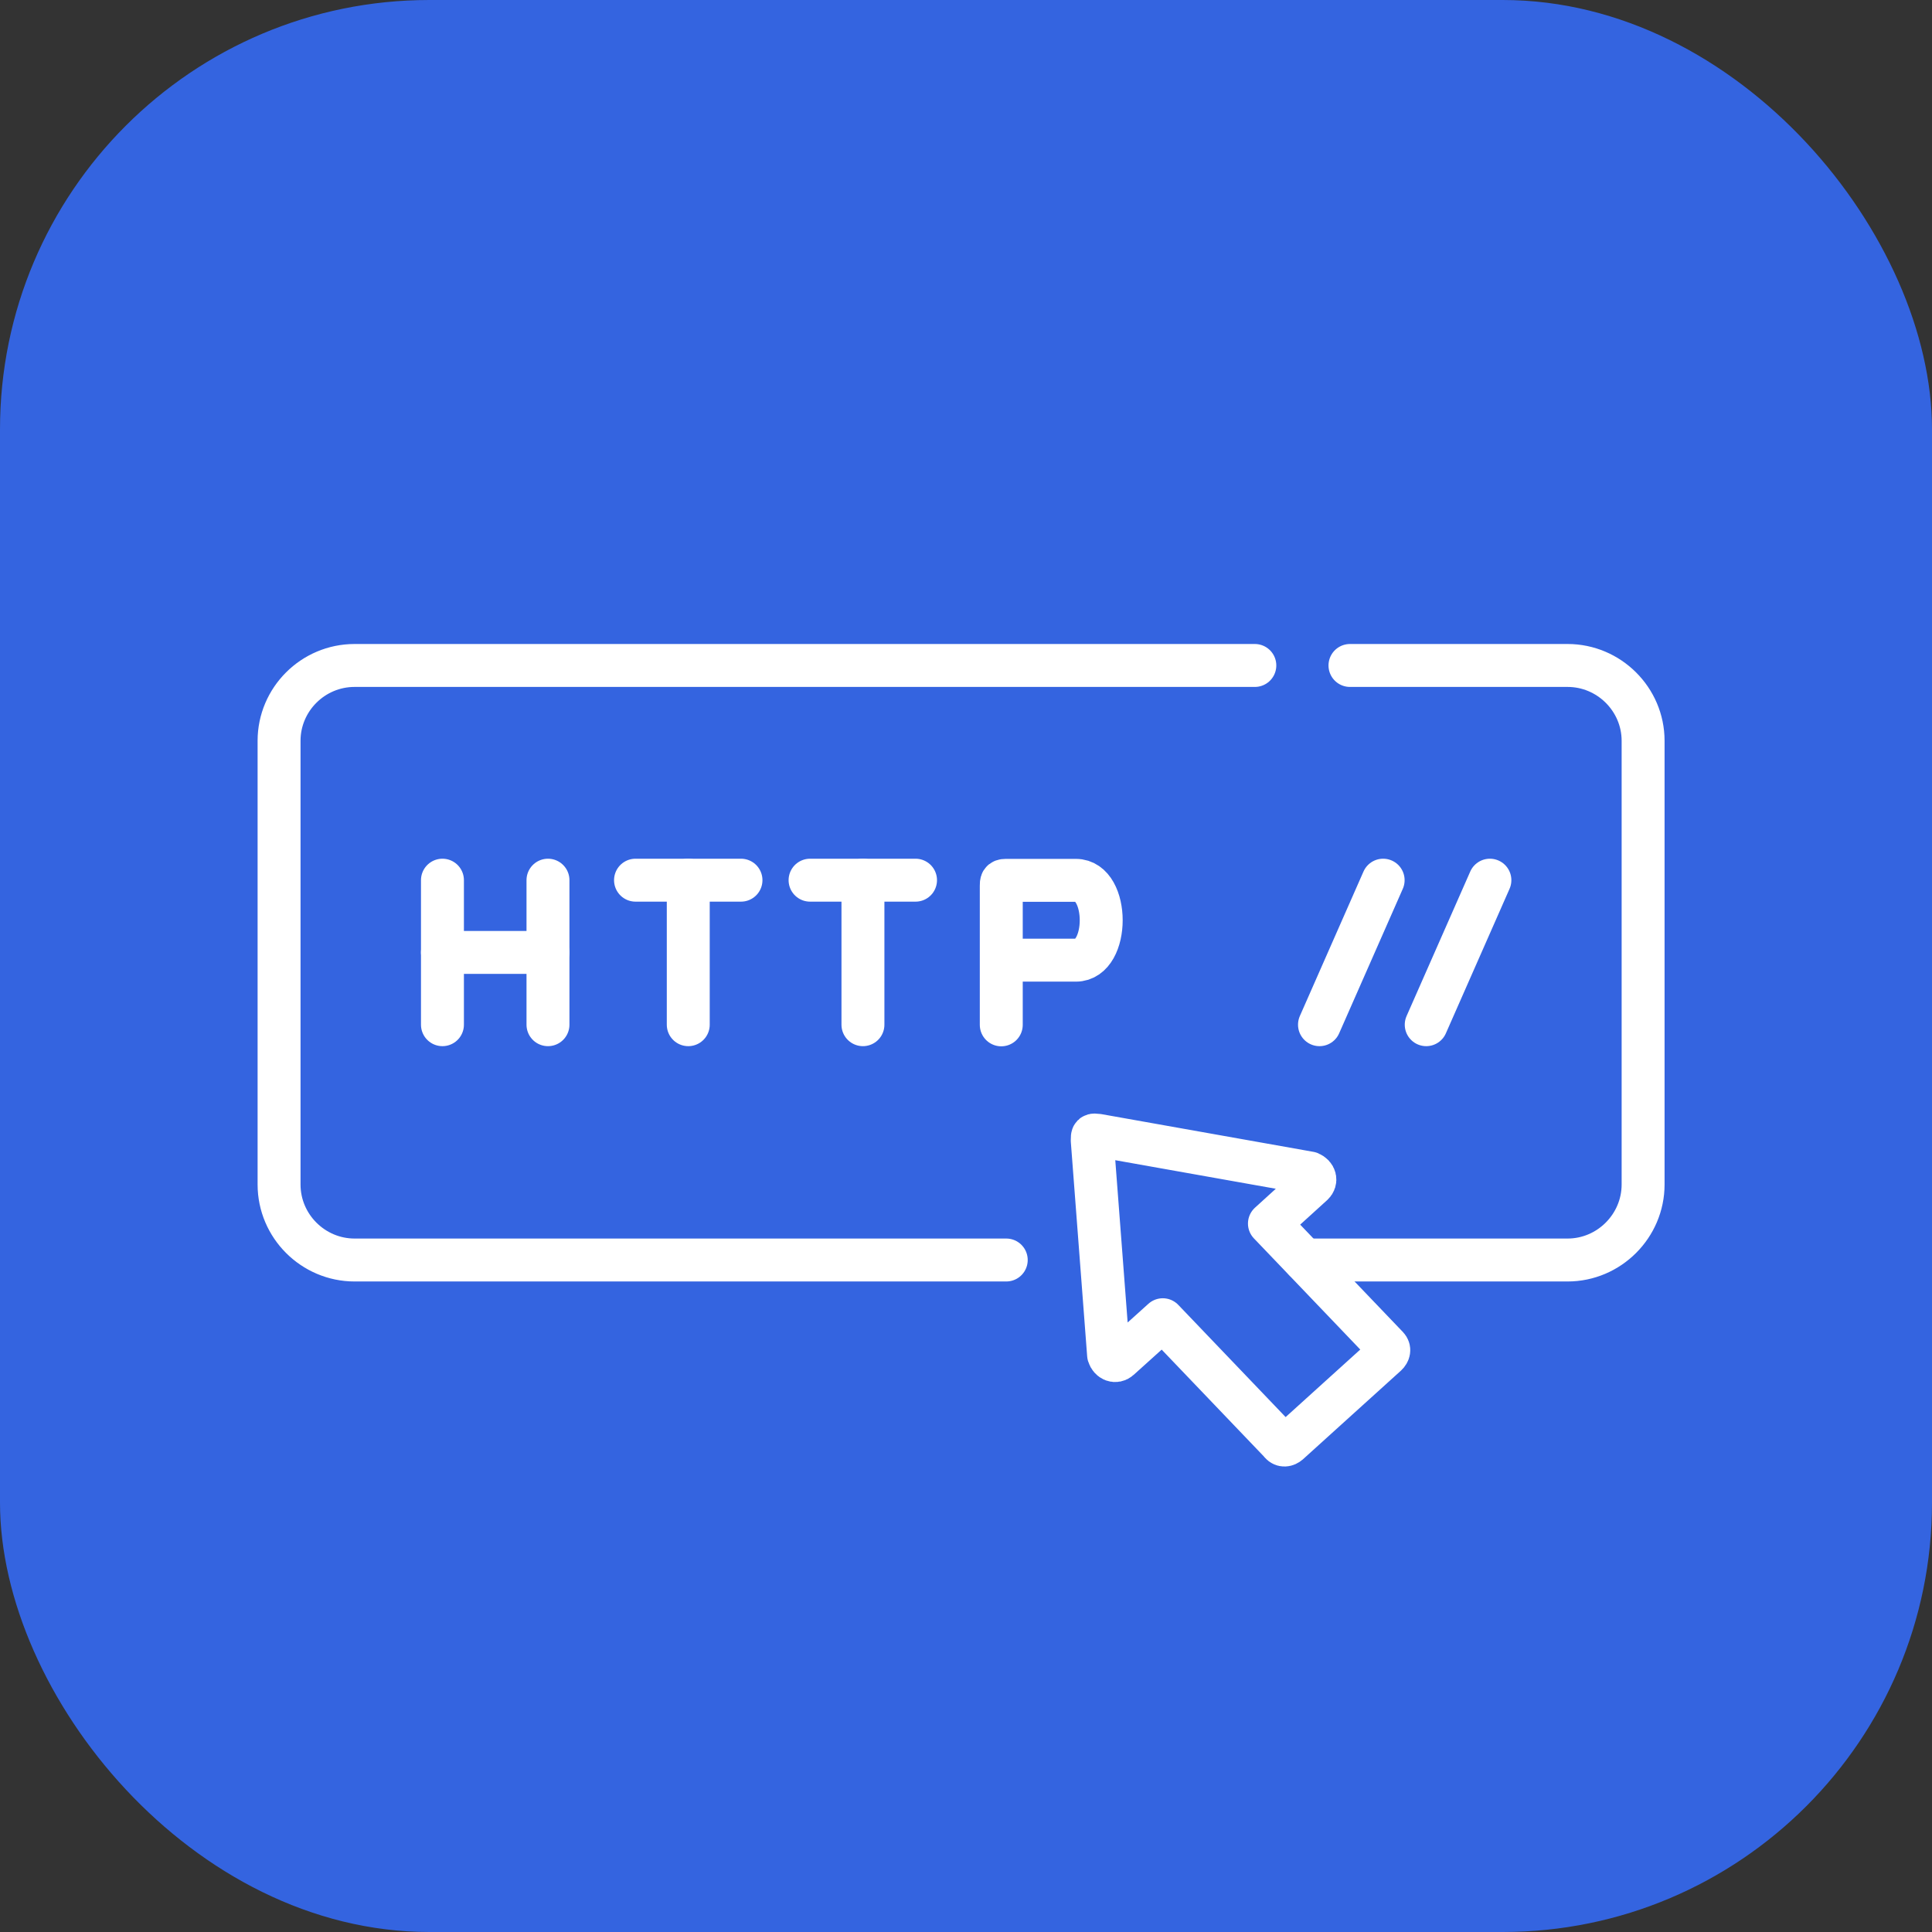
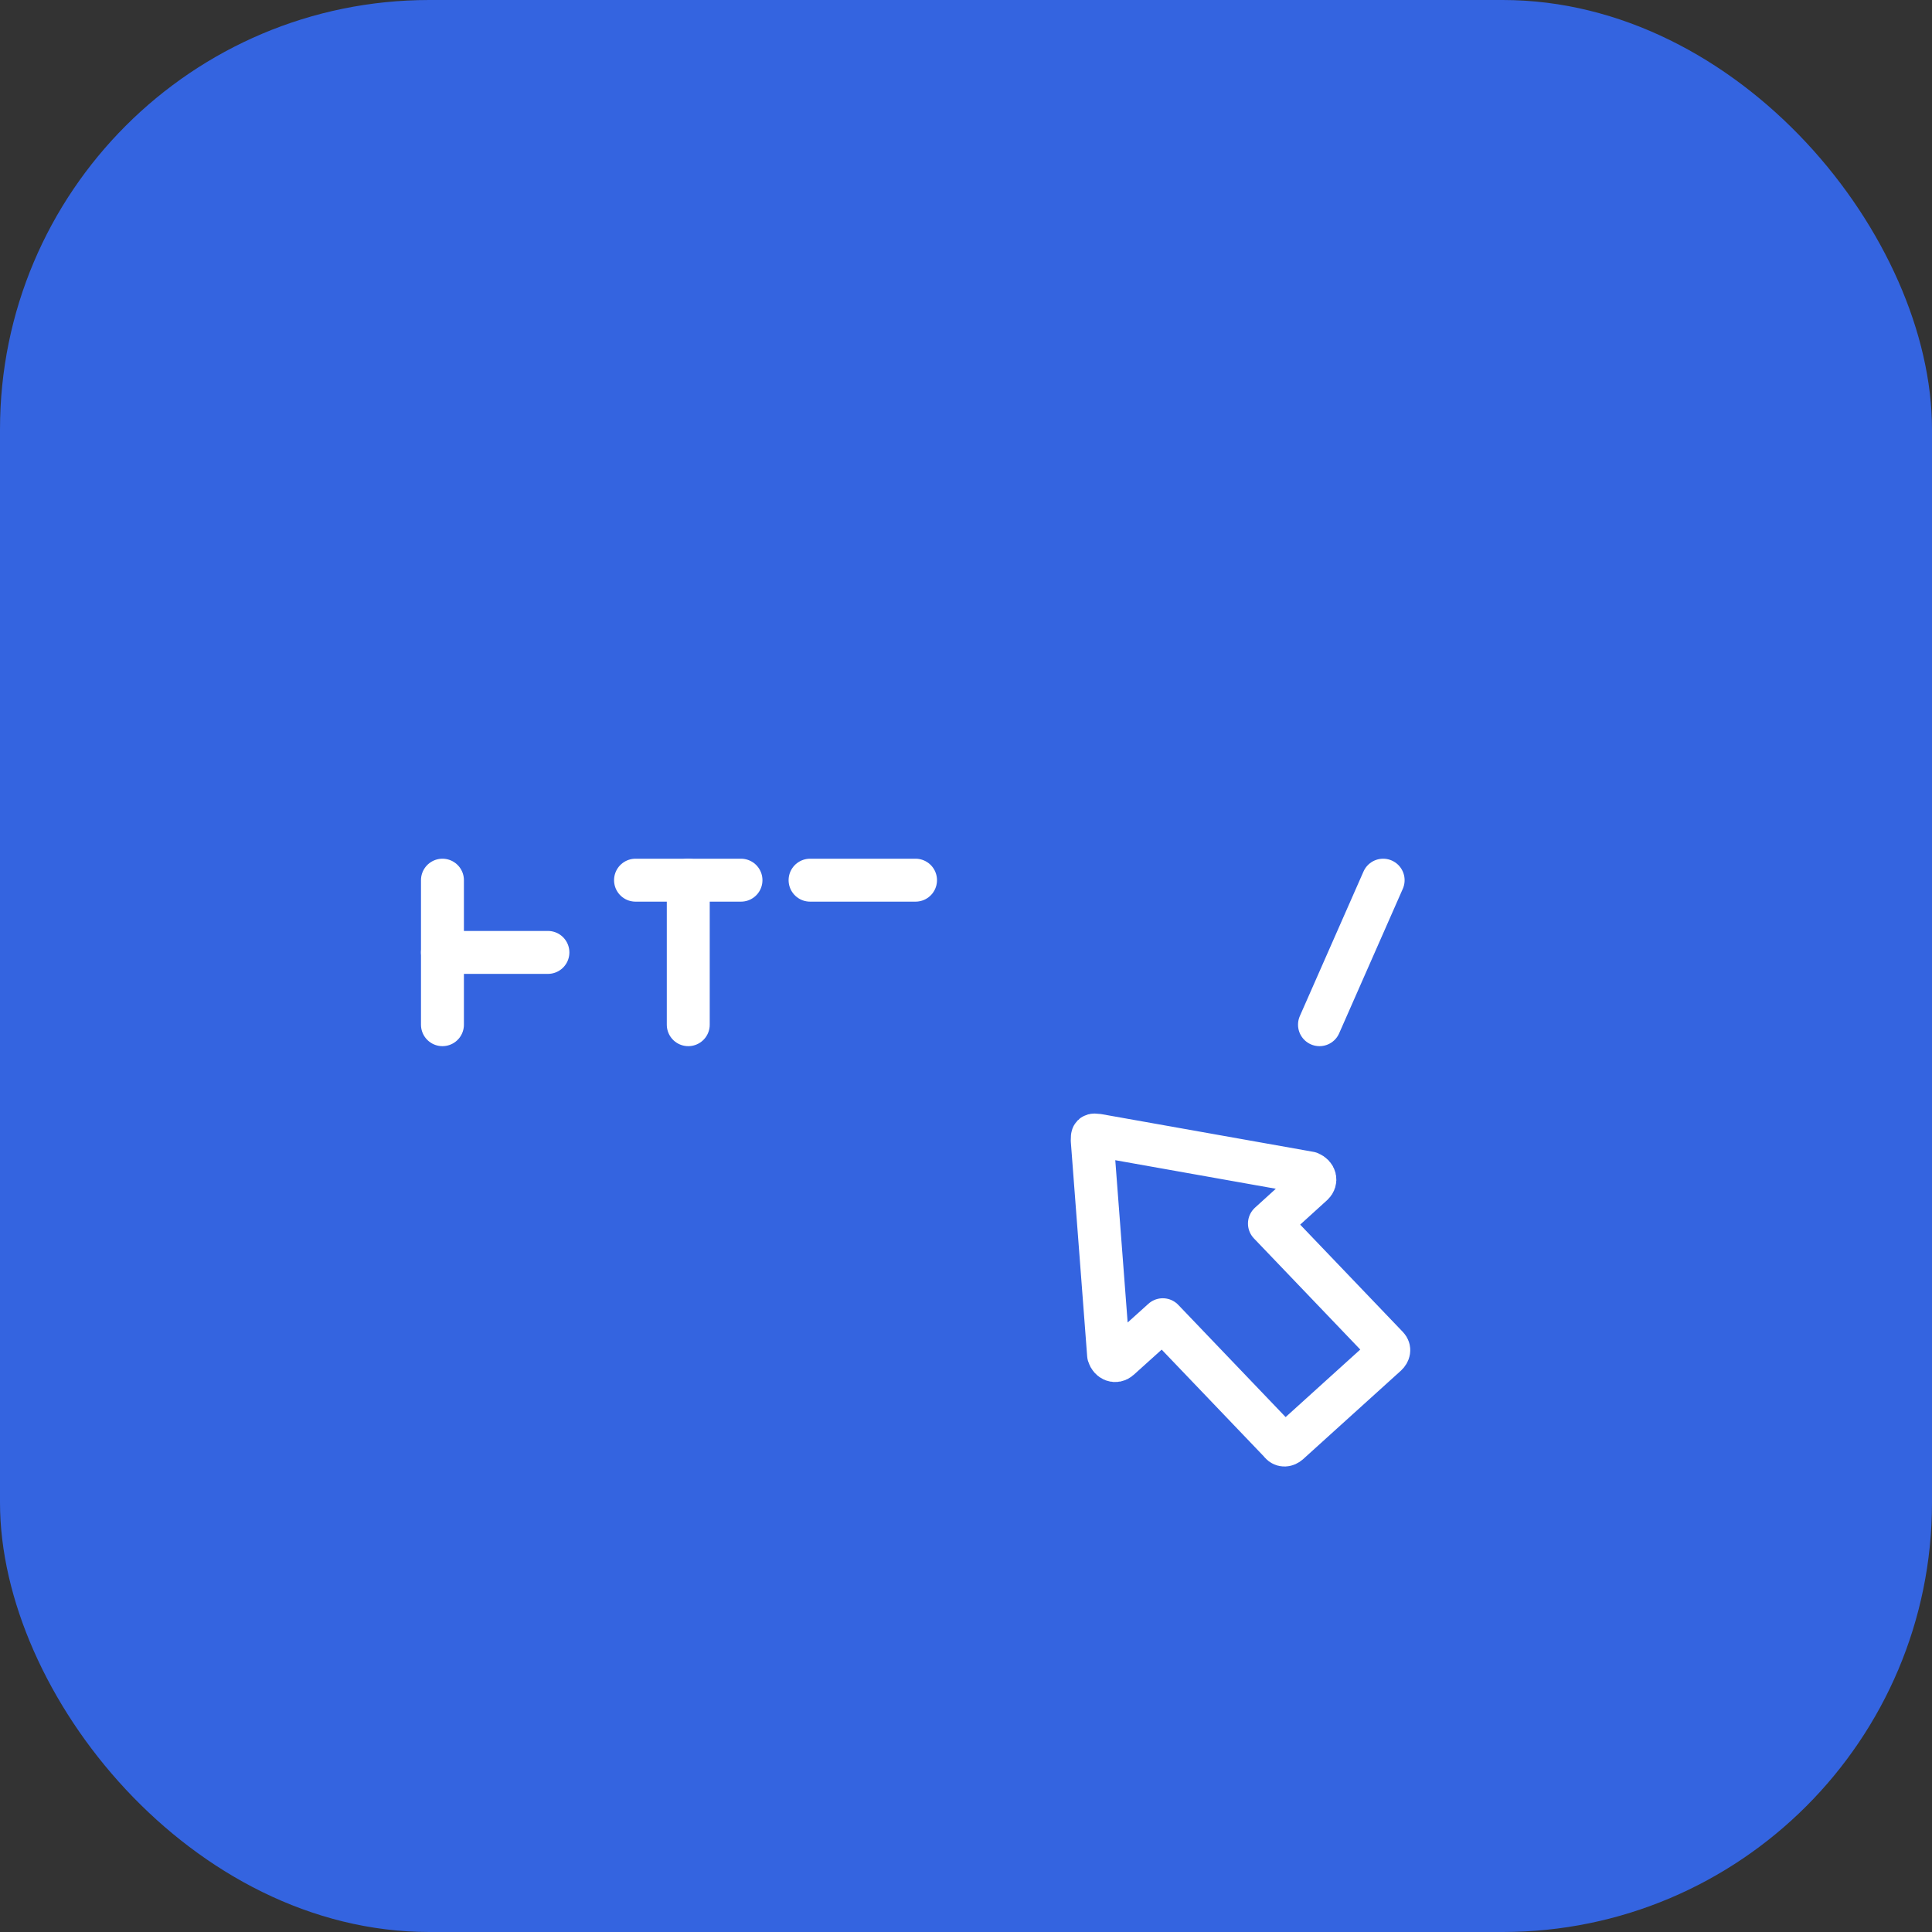
<svg xmlns="http://www.w3.org/2000/svg" width="90" height="90" viewBox="0 0 90 90" fill="none">
  <rect x="0" y="0" width="90" height="90" fill="#333333" stroke="none" />
  <rect width="90" height="90" rx="20" fill="#3464E0" />
-   <path d="M46.643 44.728H50.121C51.691 44.728 51.691 41.01 50.121 41.01H46.851C46.643 41.01 46.643 41.098 46.643 41.258V47.741" stroke="white" stroke-width="2" stroke-linecap="round" stroke-linejoin="round" />
  <path d="M20.611 41.002V47.734" stroke="white" stroke-width="2" stroke-linecap="round" stroke-linejoin="round" />
-   <path d="M25.527 41.002V47.734" stroke="white" stroke-width="2" stroke-linecap="round" stroke-linejoin="round" />
  <path d="M20.611 44.367H25.524" stroke="white" stroke-width="2" stroke-linecap="round" stroke-linejoin="round" />
  <path d="M34.518 41.002H29.605" stroke="white" stroke-width="2" stroke-linecap="round" stroke-linejoin="round" />
  <path d="M32.062 41.002V47.734" stroke="white" stroke-width="2" stroke-linecap="round" stroke-linejoin="round" />
  <path d="M42.649 41.002H37.736" stroke="white" stroke-width="2" stroke-linecap="round" stroke-linejoin="round" />
-   <path d="M40.199 41.002V47.734" stroke="white" stroke-width="2" stroke-linecap="round" stroke-linejoin="round" />
  <path d="M61.467 47.734L64.432 41.002" stroke="white" stroke-width="2" stroke-linecap="round" stroke-linejoin="round" />
-   <path d="M66.439 47.734L69.405 41.002" stroke="white" stroke-width="2" stroke-linecap="round" stroke-linejoin="round" />
  <path d="M59.664 67.224L54.167 61.478L52.139 63.305C51.971 63.457 51.722 63.377 51.642 63.113L50.881 53.127C50.881 52.991 50.881 52.927 50.913 52.895C50.945 52.863 51.017 52.871 51.145 52.887L61.01 54.642C61.275 54.754 61.323 55.003 61.155 55.163L59.135 56.998L64.633 62.744C64.737 62.856 64.705 63.001 64.585 63.113L62.309 65.172L60.033 67.232C59.913 67.336 59.768 67.352 59.664 67.232V67.224Z" stroke="white" stroke-width="2" stroke-linecap="round" stroke-linejoin="round" />
-   <path d="M62.887 31H73.024C74.956 31 76.542 32.579 76.542 34.51V55.178C76.542 57.109 74.956 58.696 73.024 58.696H60.771M46.875 58.696H16.518C14.587 58.696 13 57.117 13 55.178V34.51C13 32.579 14.579 31 16.518 31H58.455" stroke="white" stroke-width="2" stroke-linecap="round" stroke-linejoin="round" />
</svg>